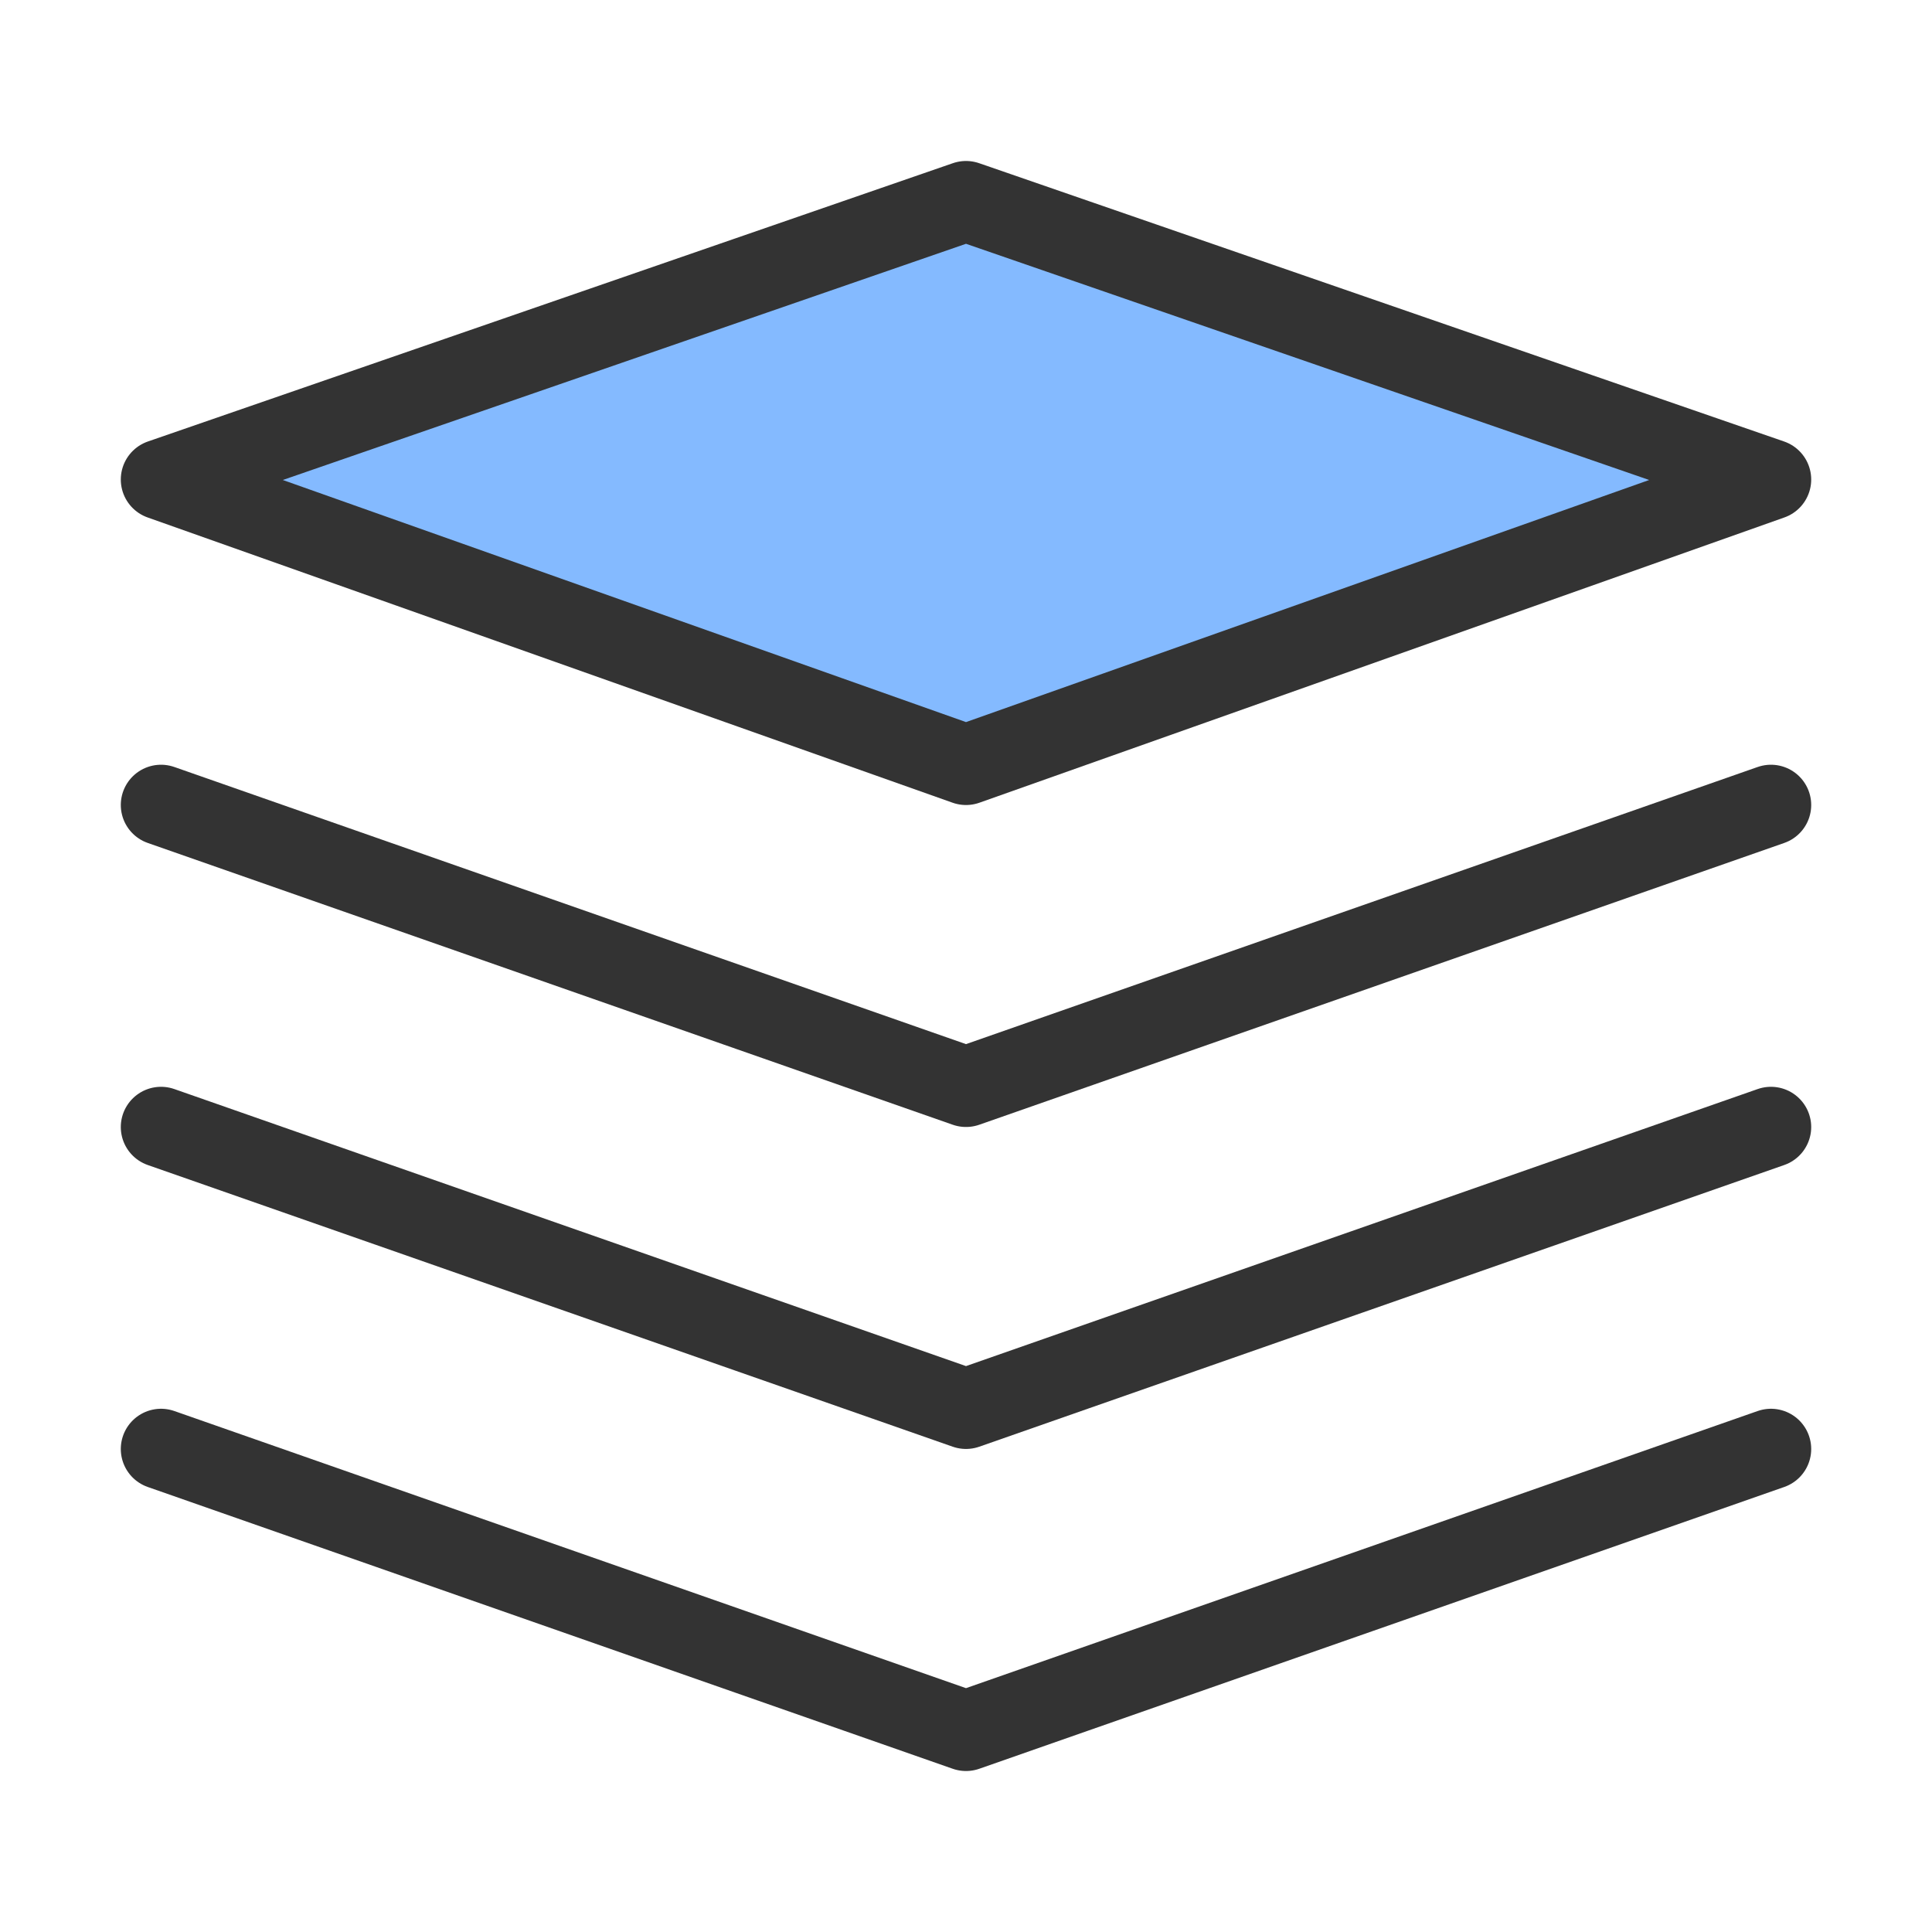
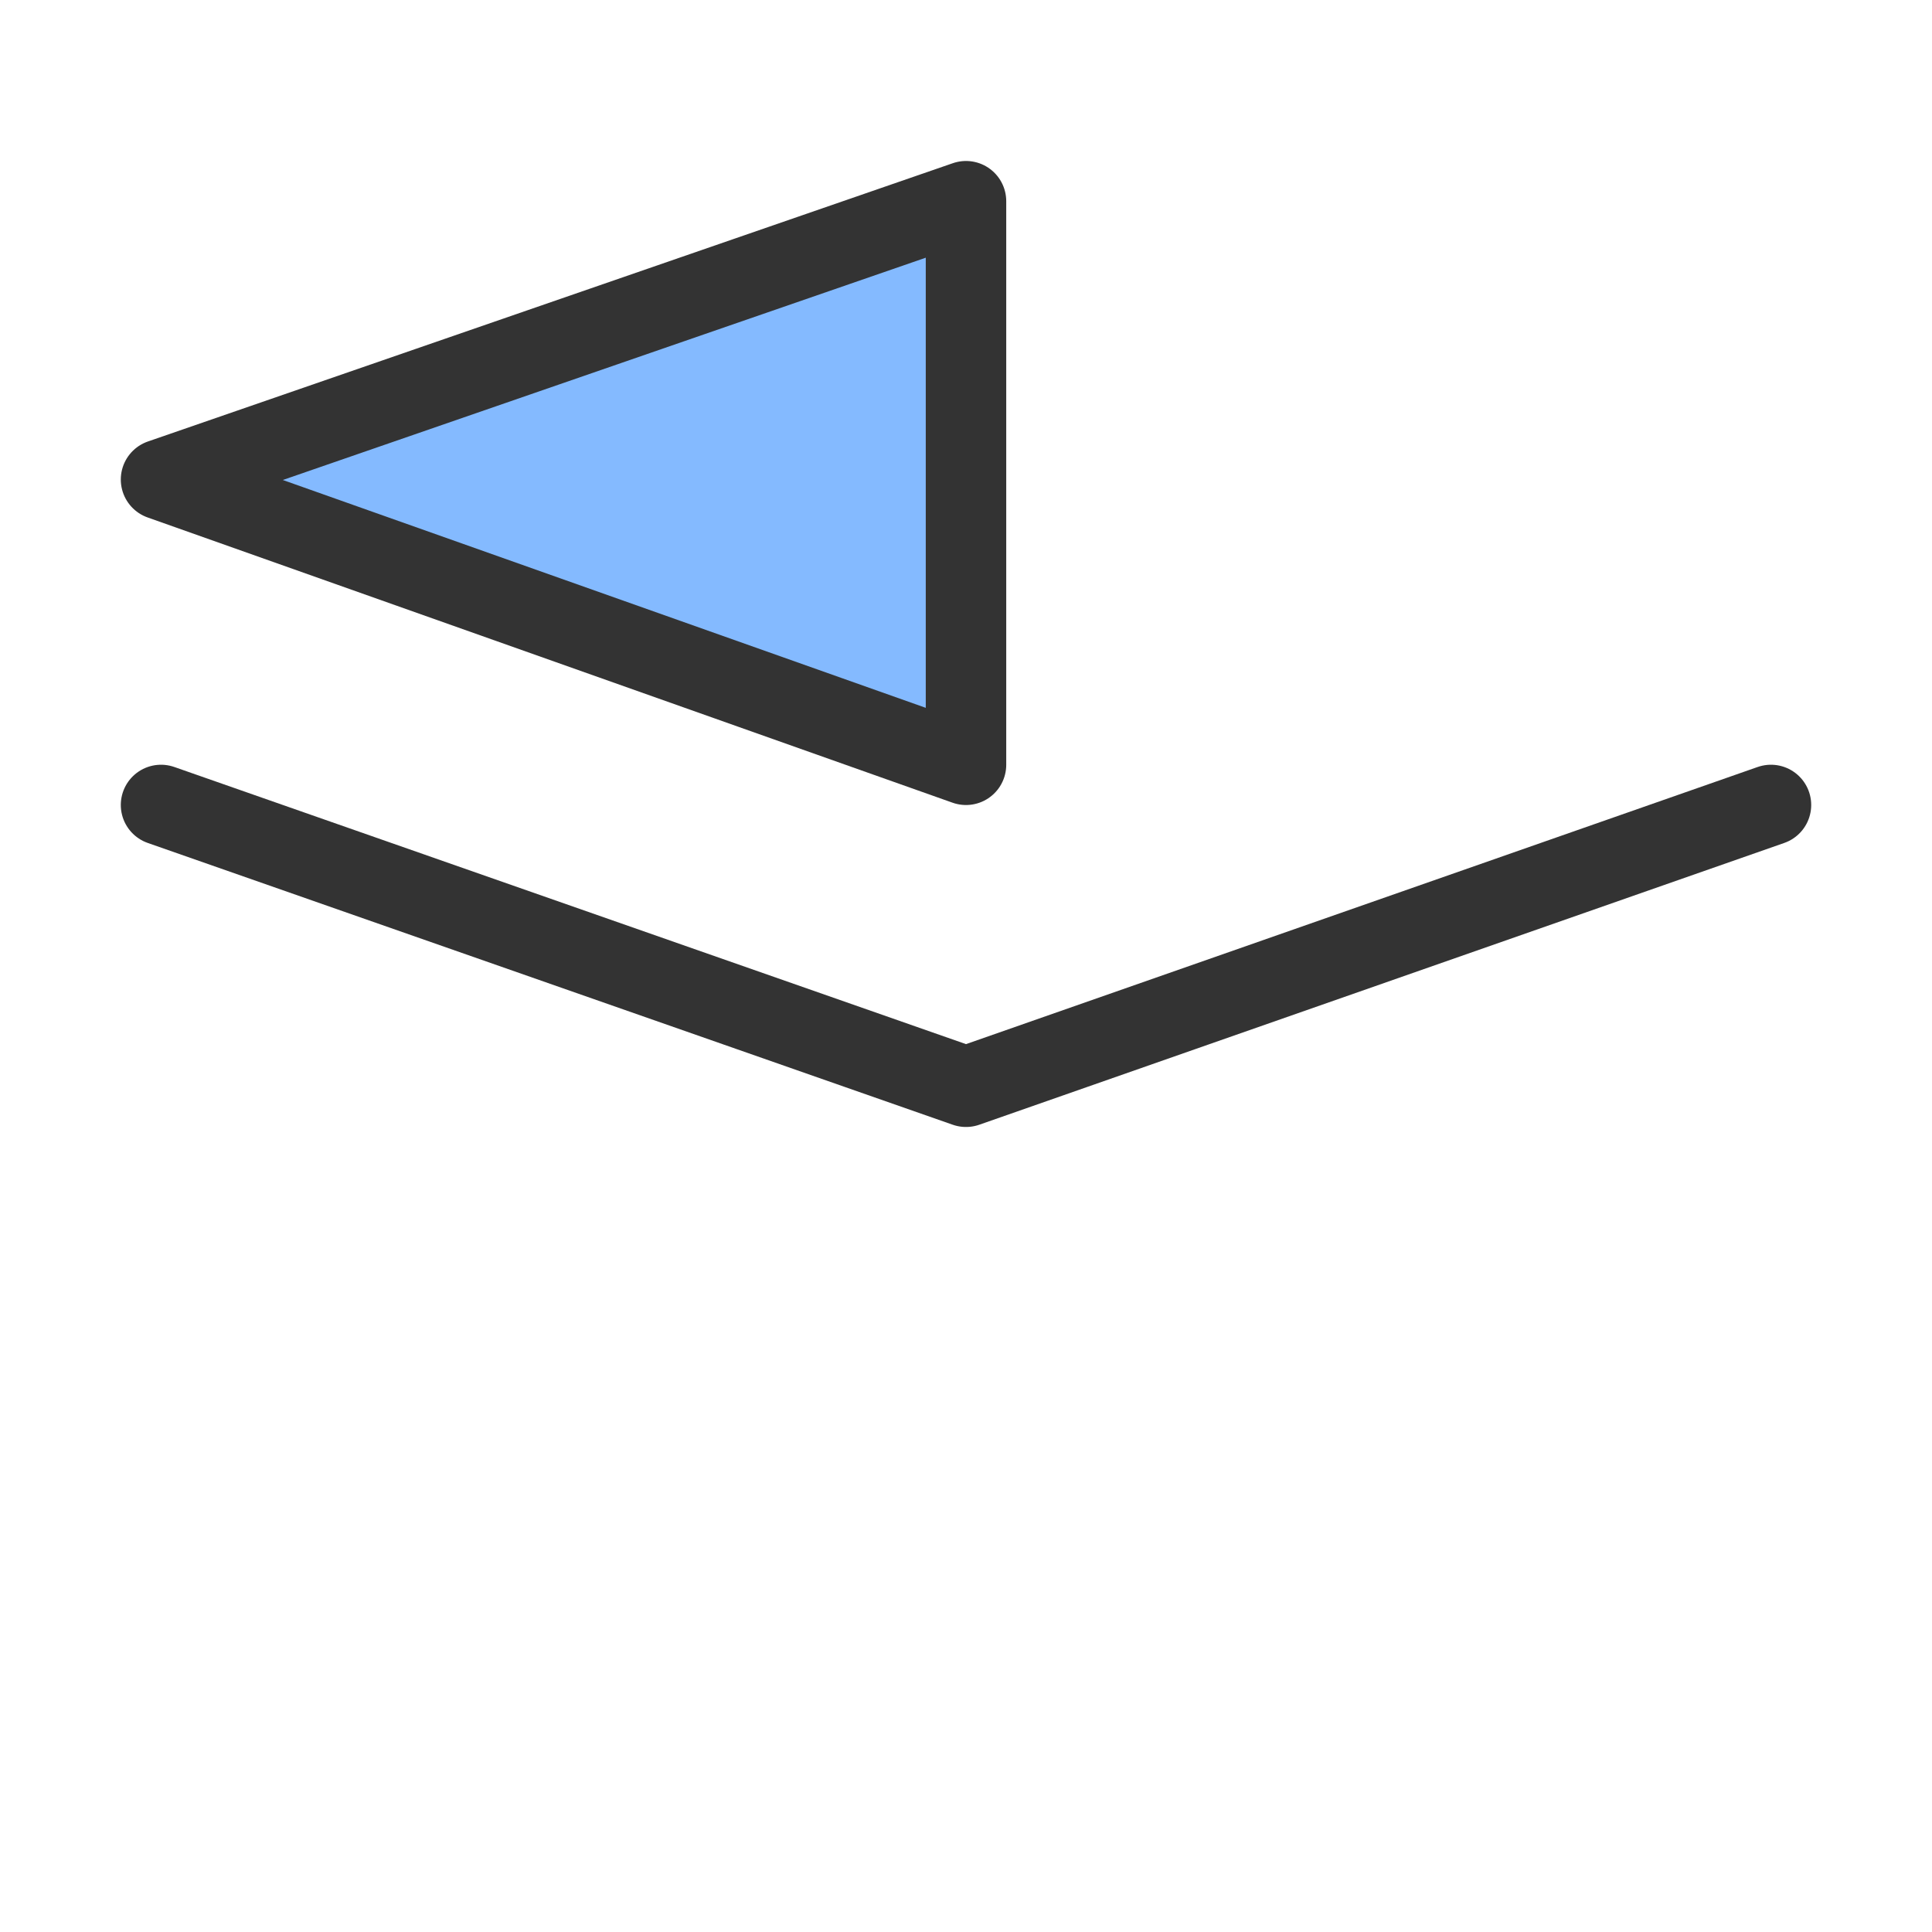
<svg xmlns="http://www.w3.org/2000/svg" width="20" height="20" viewBox="0 0 20 20" fill="none">
-   <path d="M1.667 4.964L10 7.917L18.333 4.964L10 2.083L1.667 4.964Z" fill="#84BAFF" stroke="#333333" stroke-width="0.833" stroke-linejoin="round" />
+   <path d="M1.667 4.964L10 7.917L10 2.083L1.667 4.964Z" fill="#84BAFF" stroke="#333333" stroke-width="0.833" stroke-linejoin="round" />
  <path d="M1.667 8.333L10 11.25L18.333 8.333" stroke="#333333" stroke-width="0.833" stroke-linecap="round" stroke-linejoin="round" />
-   <path d="M1.667 11.667L10 14.583L18.333 11.667" stroke="#333333" stroke-width="0.833" stroke-linecap="round" stroke-linejoin="round" />
-   <path d="M1.667 15L10 17.917L18.333 15" stroke="#333333" stroke-width="0.833" stroke-linecap="round" stroke-linejoin="round" />
</svg>